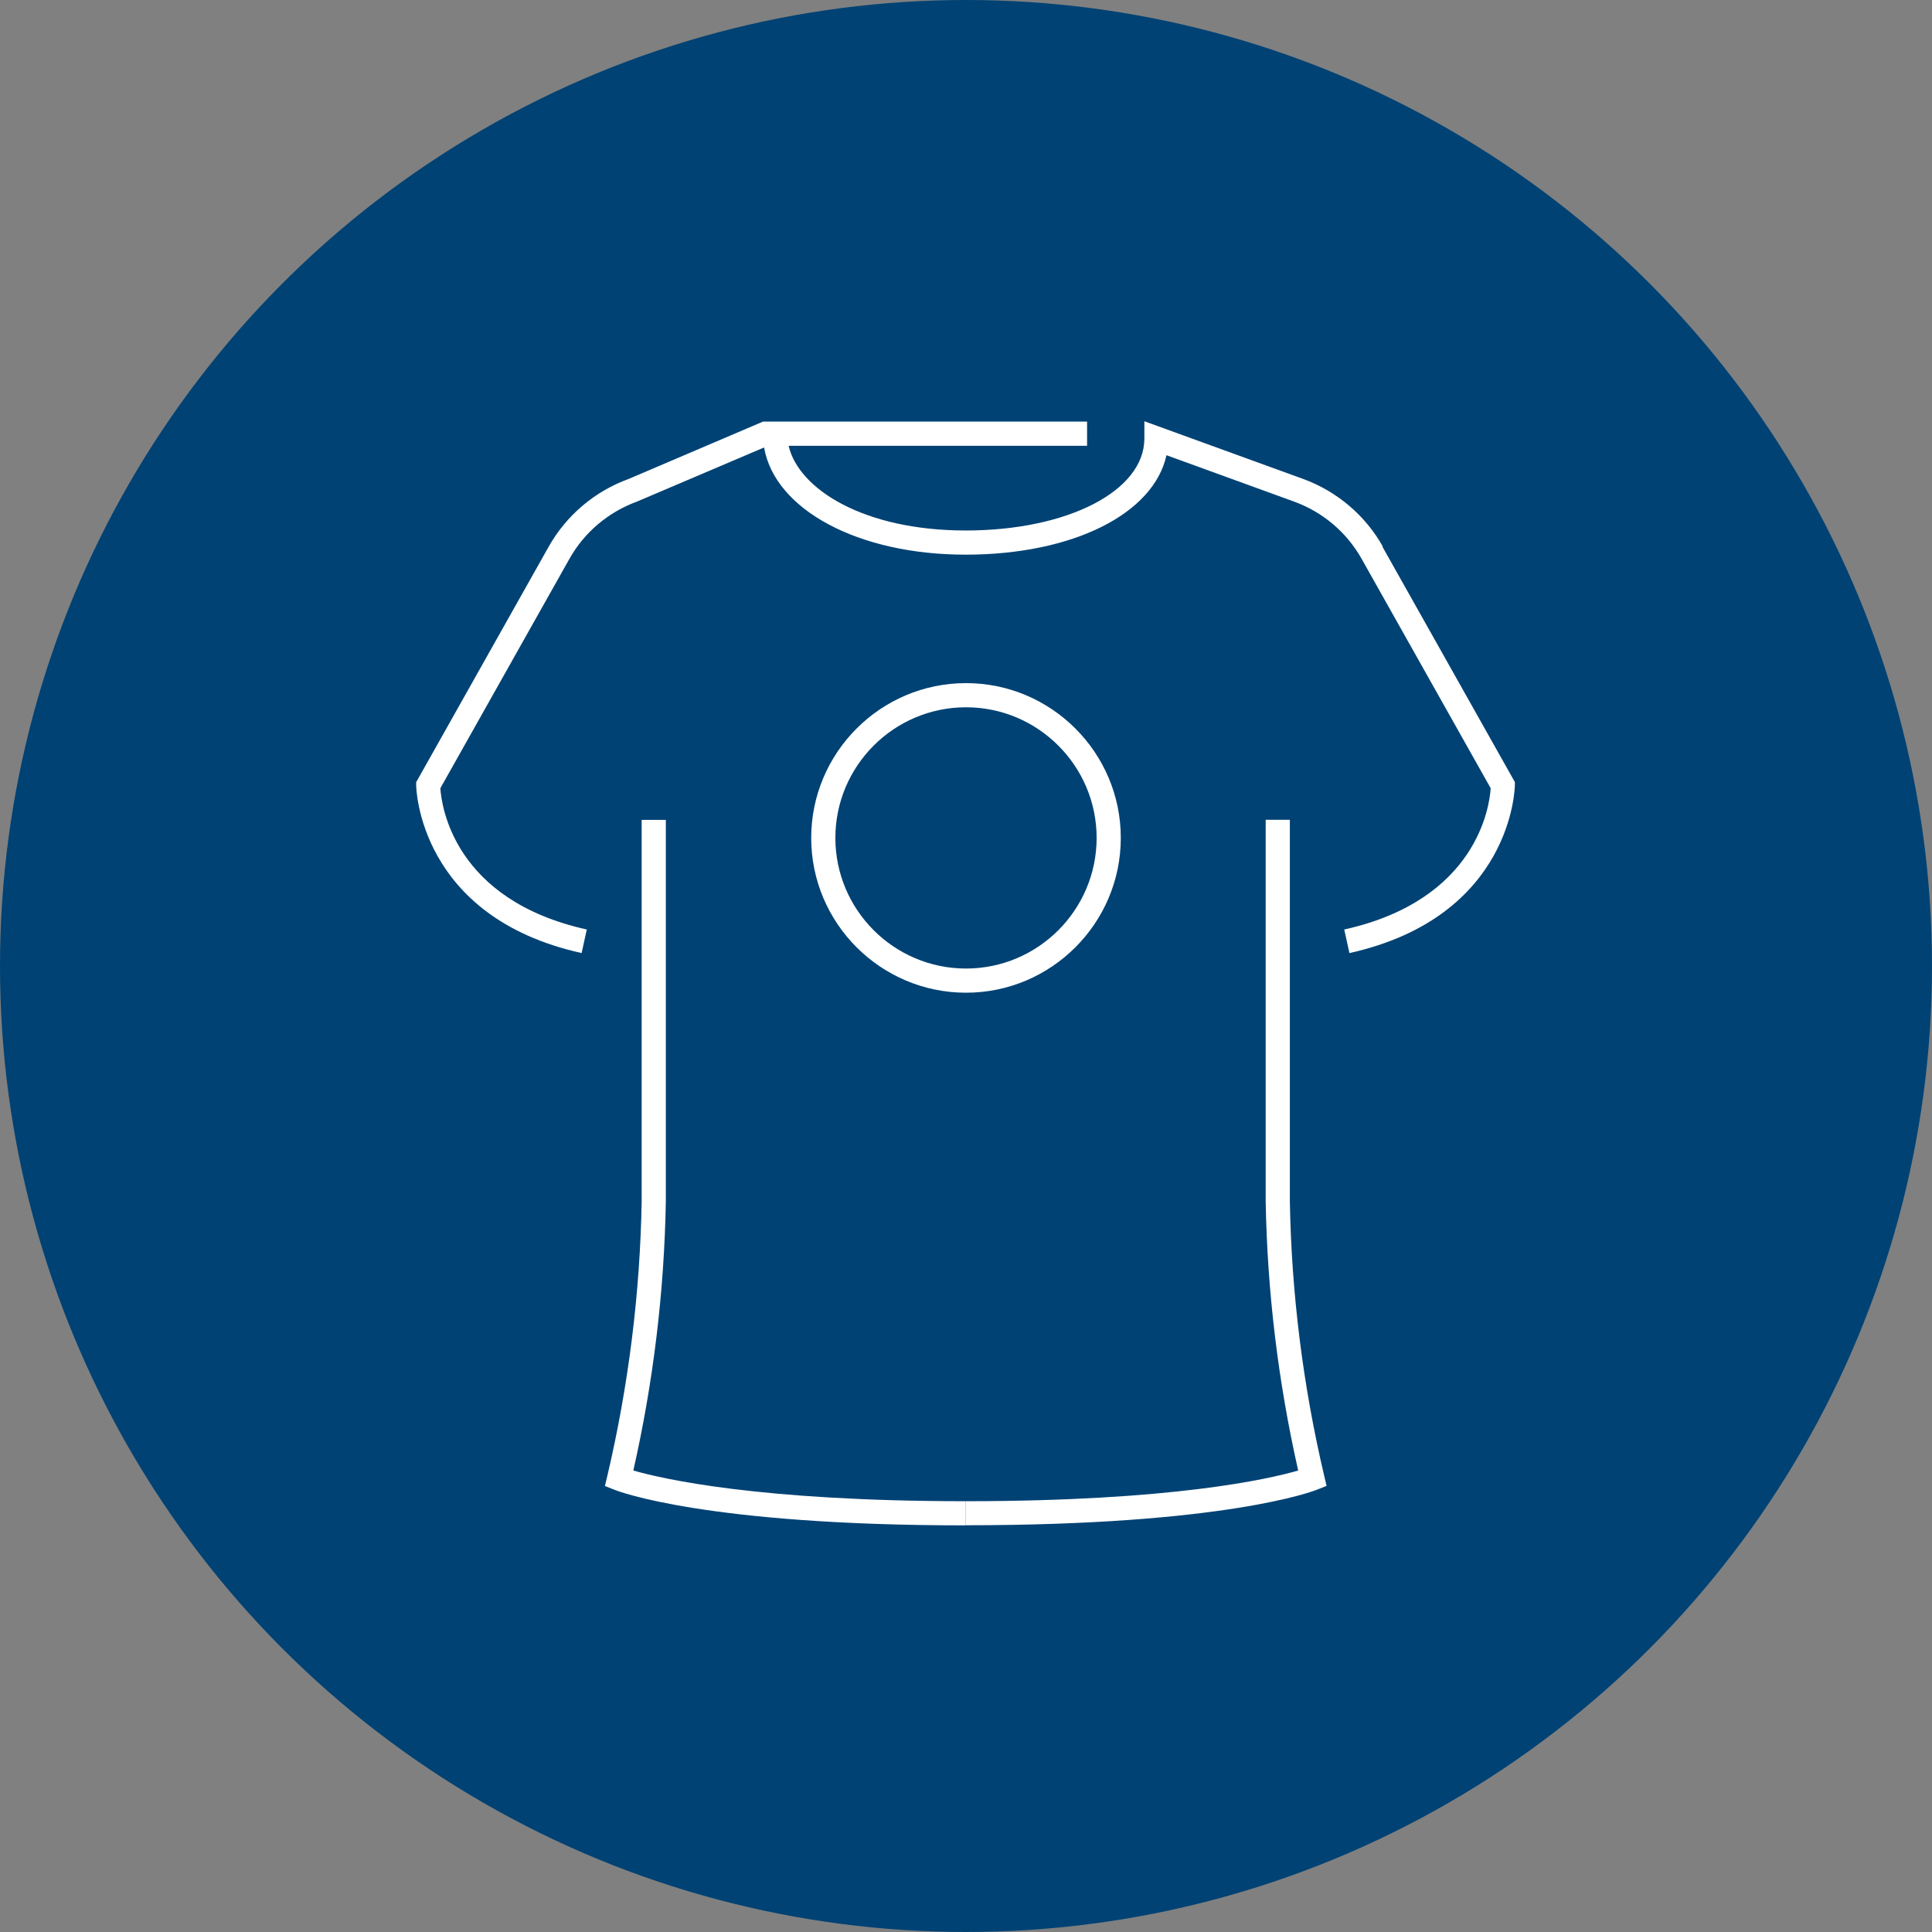
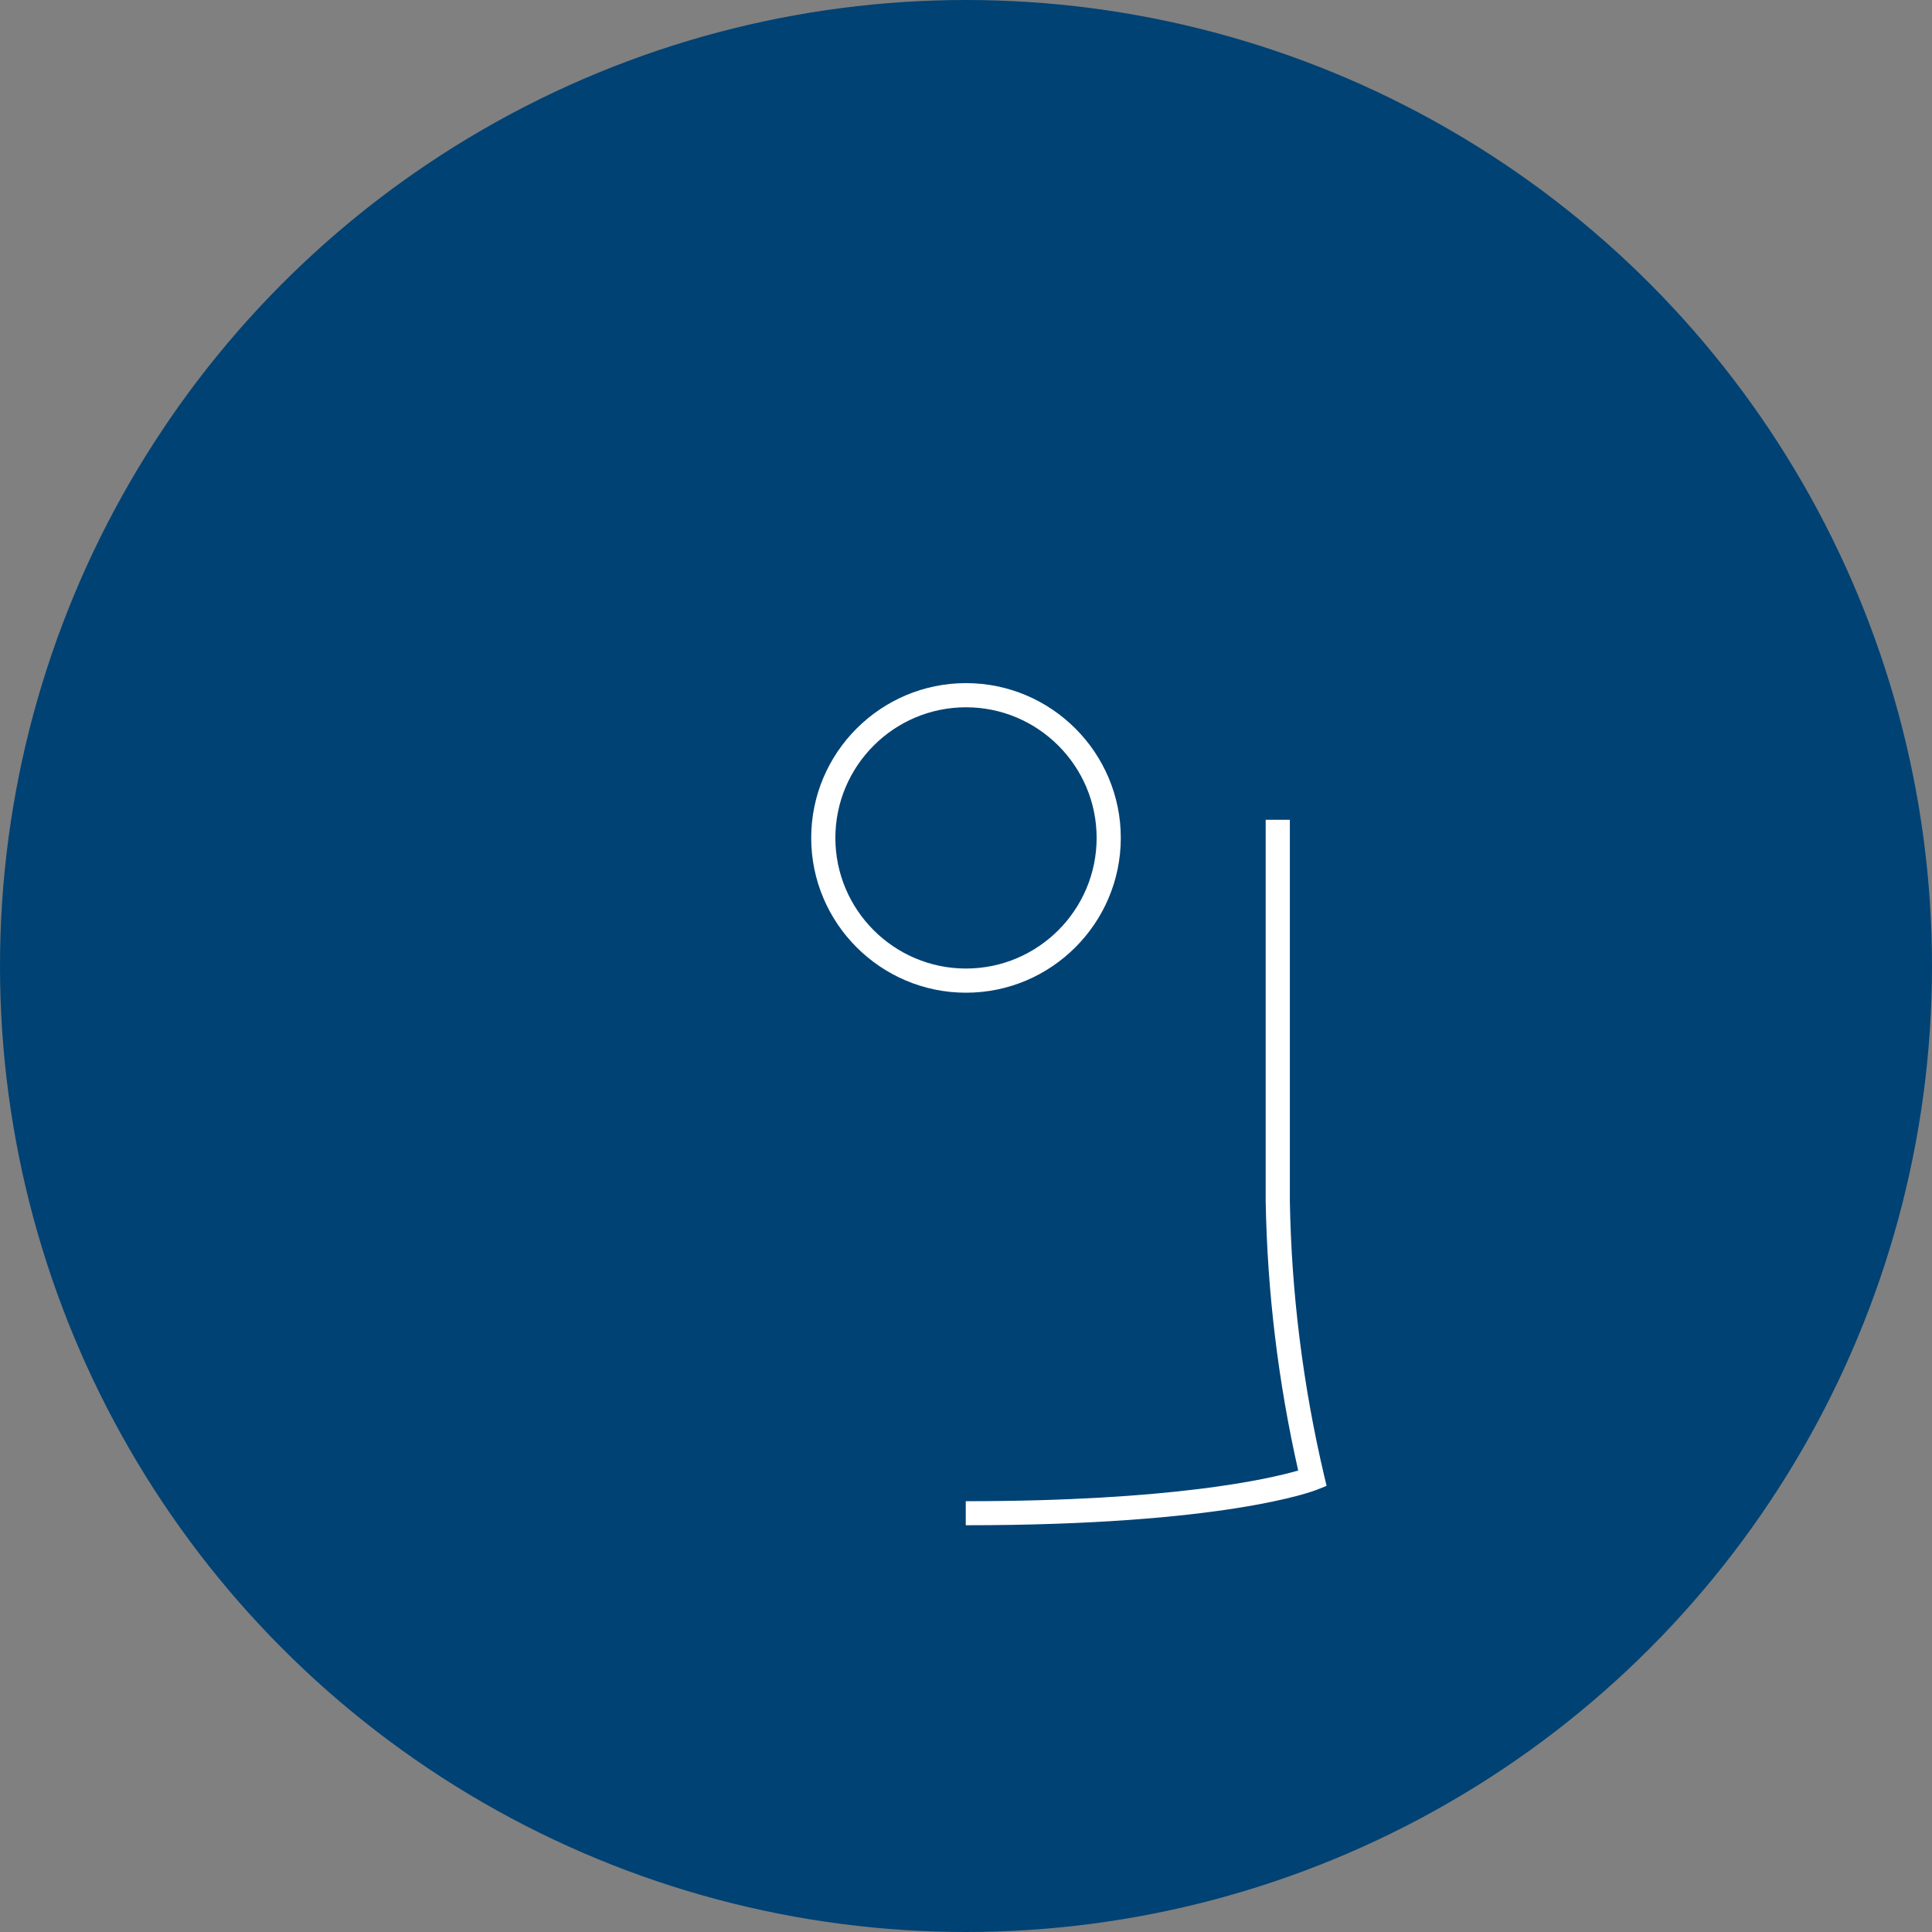
<svg xmlns="http://www.w3.org/2000/svg" id="Ebene_1" data-name="Ebene 1" viewBox="0 0 159.88 159.88">
  <rect x="0" y="0" width="159.88" height="159.88" fill="#808080" stroke="none" />
  <defs>
    <style>
      .cls-1 {
        fill: none;
      }

      .cls-1, .cls-2, .cls-3 {
        stroke-width: 0px;
      }

      .cls-2 {
        fill: #fff;
      }

      .cls-3 {
        fill: #004274;
      }
    </style>
  </defs>
  <circle class="cls-3" cx="79.94" cy="79.94" r="79.94" />
-   <path class="cls-2" d="m114.44,45.24c-1.46-2.6-3.81-4.59-6.61-5.61l-13.13-4.77v1.43c0,4.34-6.35,7.61-14.78,7.61s-13.82-3.41-14.66-7.01h24.7v-2h-26.82s-11.13,4.75-11.13,4.75c-2.8,1.02-5.15,3.01-6.61,5.61l-10.96,19.48v.26c0,.11.16,10.88,13.69,13.88l.43-1.95c-10.98-2.44-12.02-10.18-12.12-11.69l10.69-19c1.23-2.18,3.2-3.85,5.6-4.73l10.5-4.47c.89,5.13,7.76,8.87,16.67,8.87s15.57-3.39,16.63-8.23l10.59,3.85c2.35.86,4.32,2.53,5.55,4.71l10.69,19c-.1,1.52-1.15,9.25-12.12,11.69l.43,1.95c13.54-3.01,13.69-13.78,13.69-13.89v-.26l-10.96-19.48Z" />
  <path class="cls-2" d="m79.92,126.23v-2c17.11,0,25.11-1.84,27.51-2.54-1.65-7.29-2.56-14.78-2.69-22.27v-31.58h2v31.56c.13,7.63,1.09,15.29,2.84,22.72l.2.84-.8.32c-.3.12-7.6,2.94-29.06,2.94Z" />
-   <path class="cls-2" d="m79.92,126.23c-21.46,0-28.76-2.82-29.06-2.94l-.8-.32.2-.84c1.75-7.45,2.71-15.1,2.84-22.74v-31.54h2v31.56c-.13,7.5-1.04,14.99-2.69,22.28,2.4.69,10.4,2.54,27.51,2.54v2Z" />
-   <circle class="cls-1" cx="79.94" cy="69.34" r="12.81" />
-   <path class="cls-2" d="m79.94,82.15c-7.06,0-12.81-5.75-12.81-12.81s5.75-12.81,12.81-12.81,12.81,5.75,12.81,12.81-5.75,12.81-12.81,12.81Zm0-23.62c-5.96,0-10.81,4.85-10.81,10.81s4.85,10.81,10.81,10.81,10.81-4.85,10.81-10.81-4.85-10.81-10.81-10.81Z" />
+   <path class="cls-2" d="m79.94,82.15c-7.06,0-12.81-5.75-12.81-12.81s5.75-12.81,12.81-12.81,12.81,5.75,12.81,12.81-5.75,12.81-12.81,12.81Zm0-23.62c-5.96,0-10.81,4.85-10.81,10.81s4.85,10.81,10.81,10.81,10.81-4.85,10.81-10.81-4.85-10.81-10.81-10.81" />
</svg>